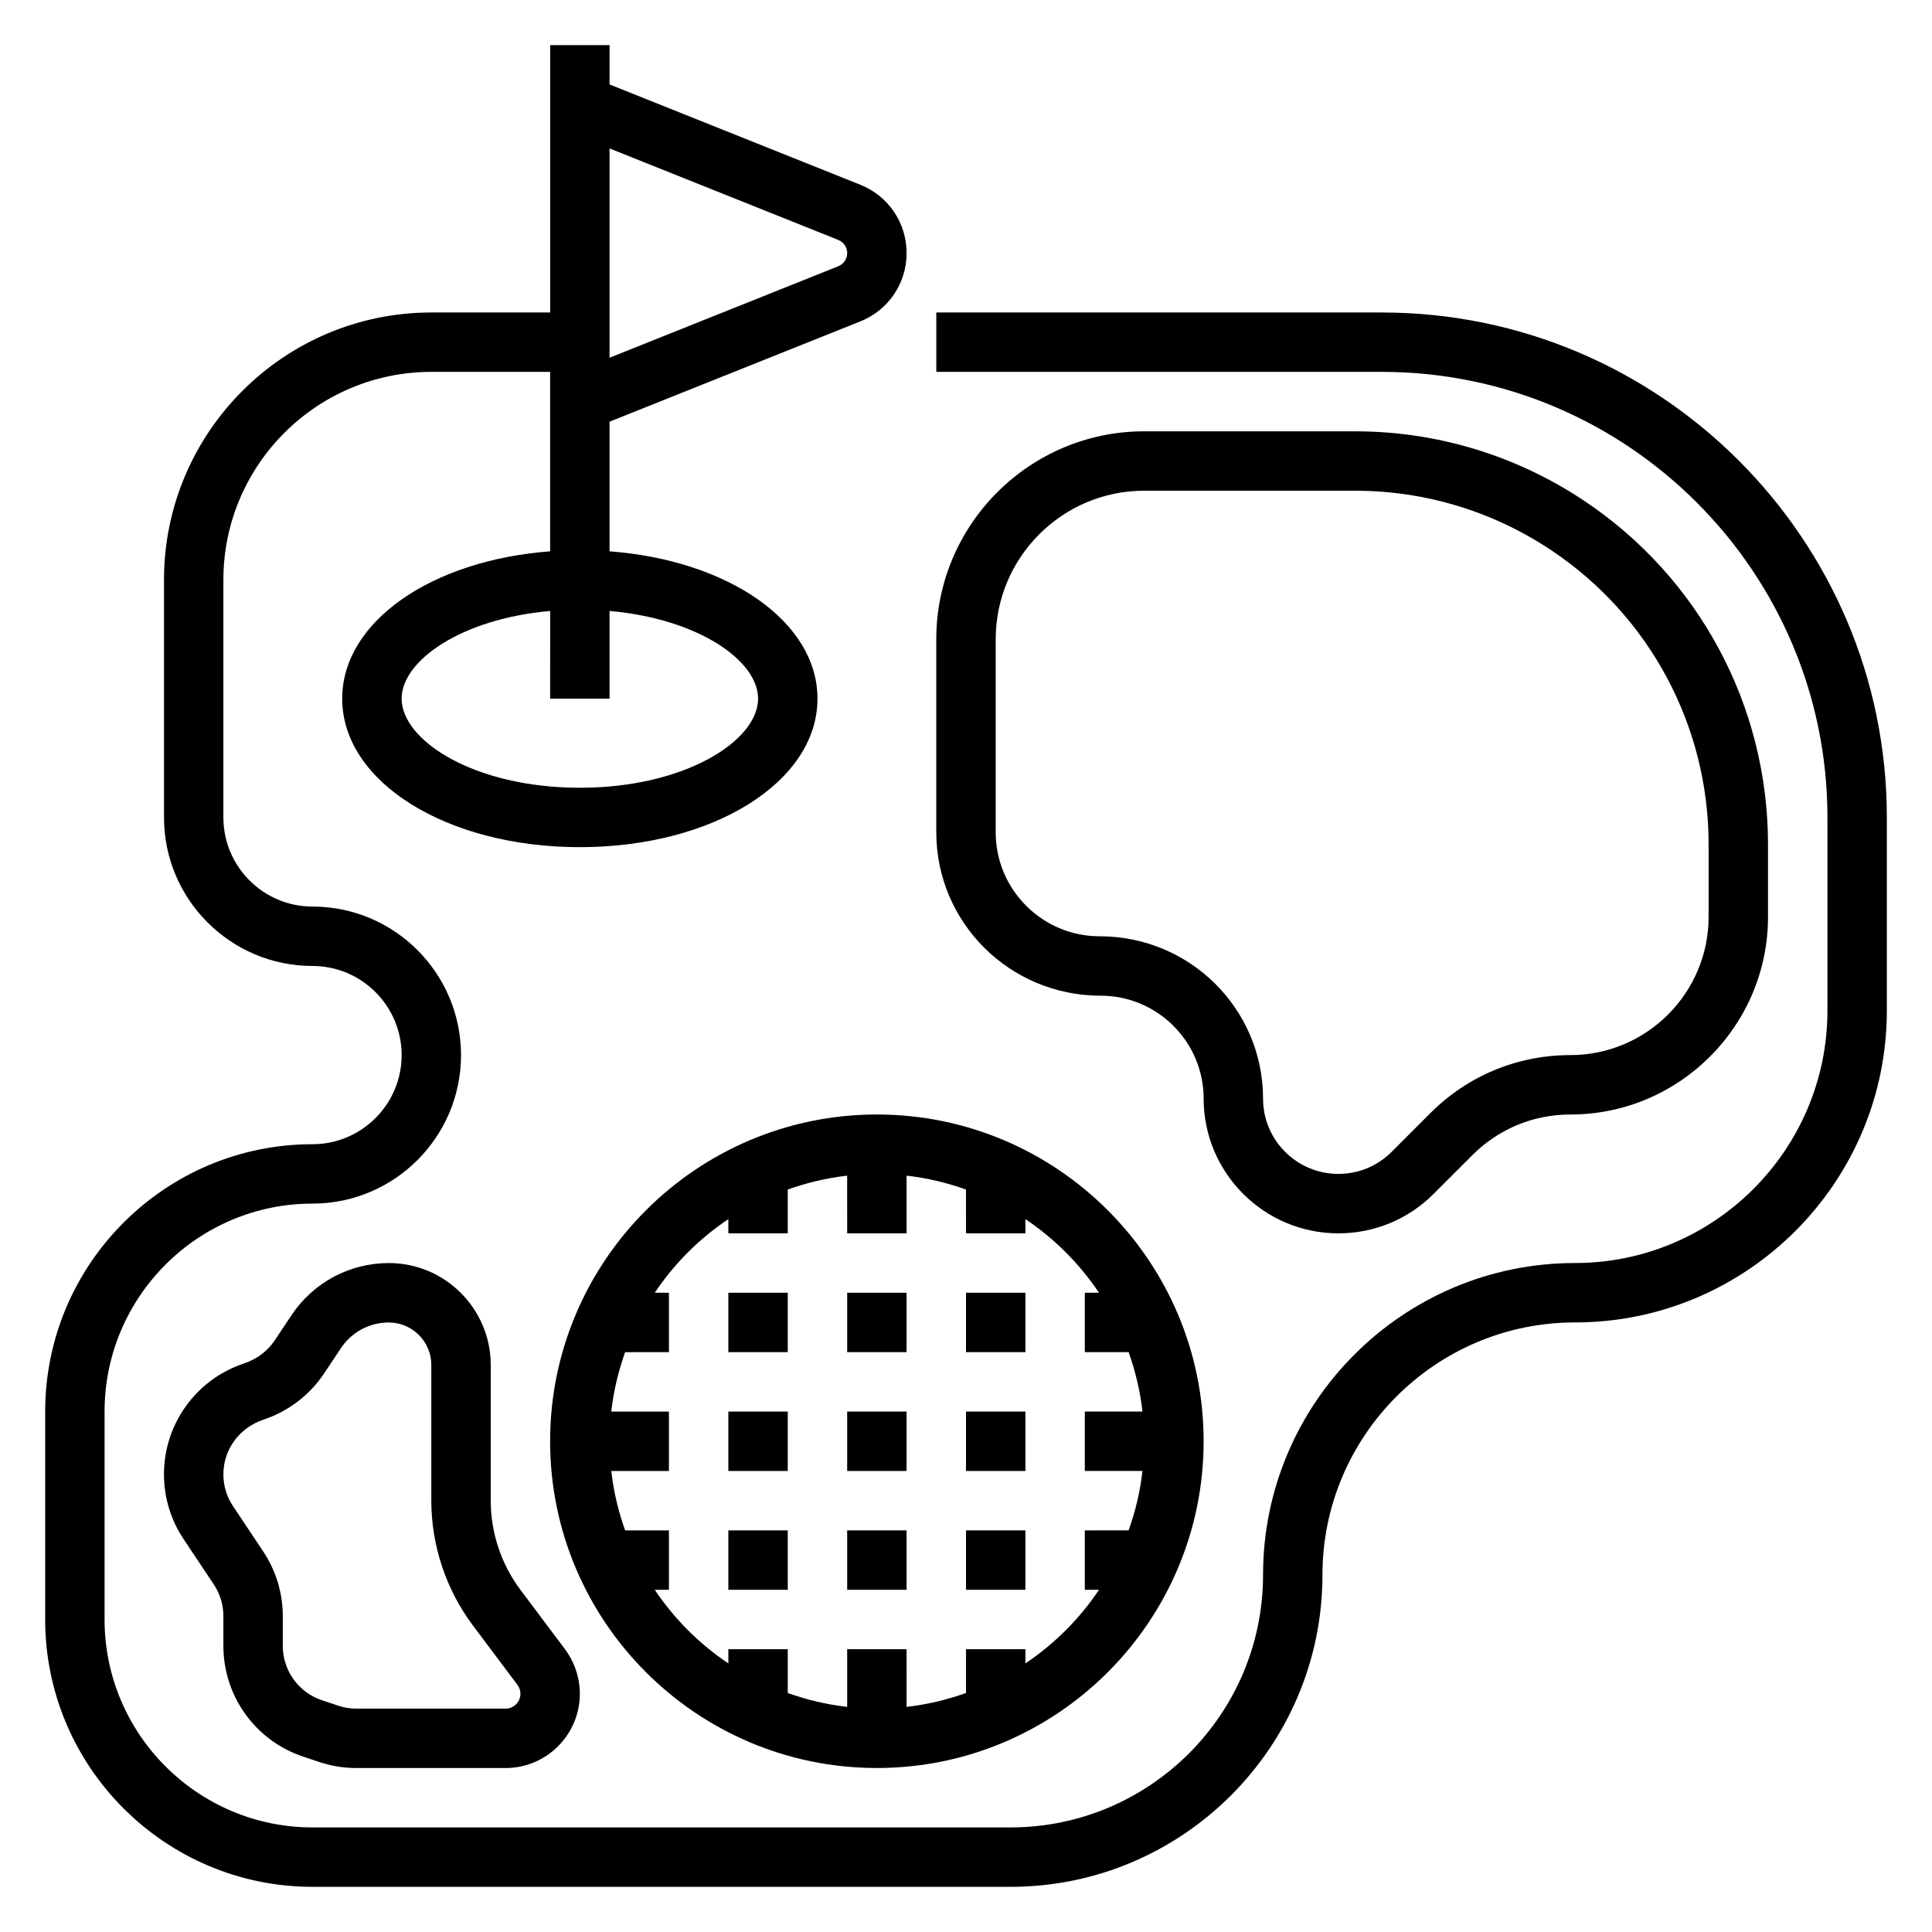
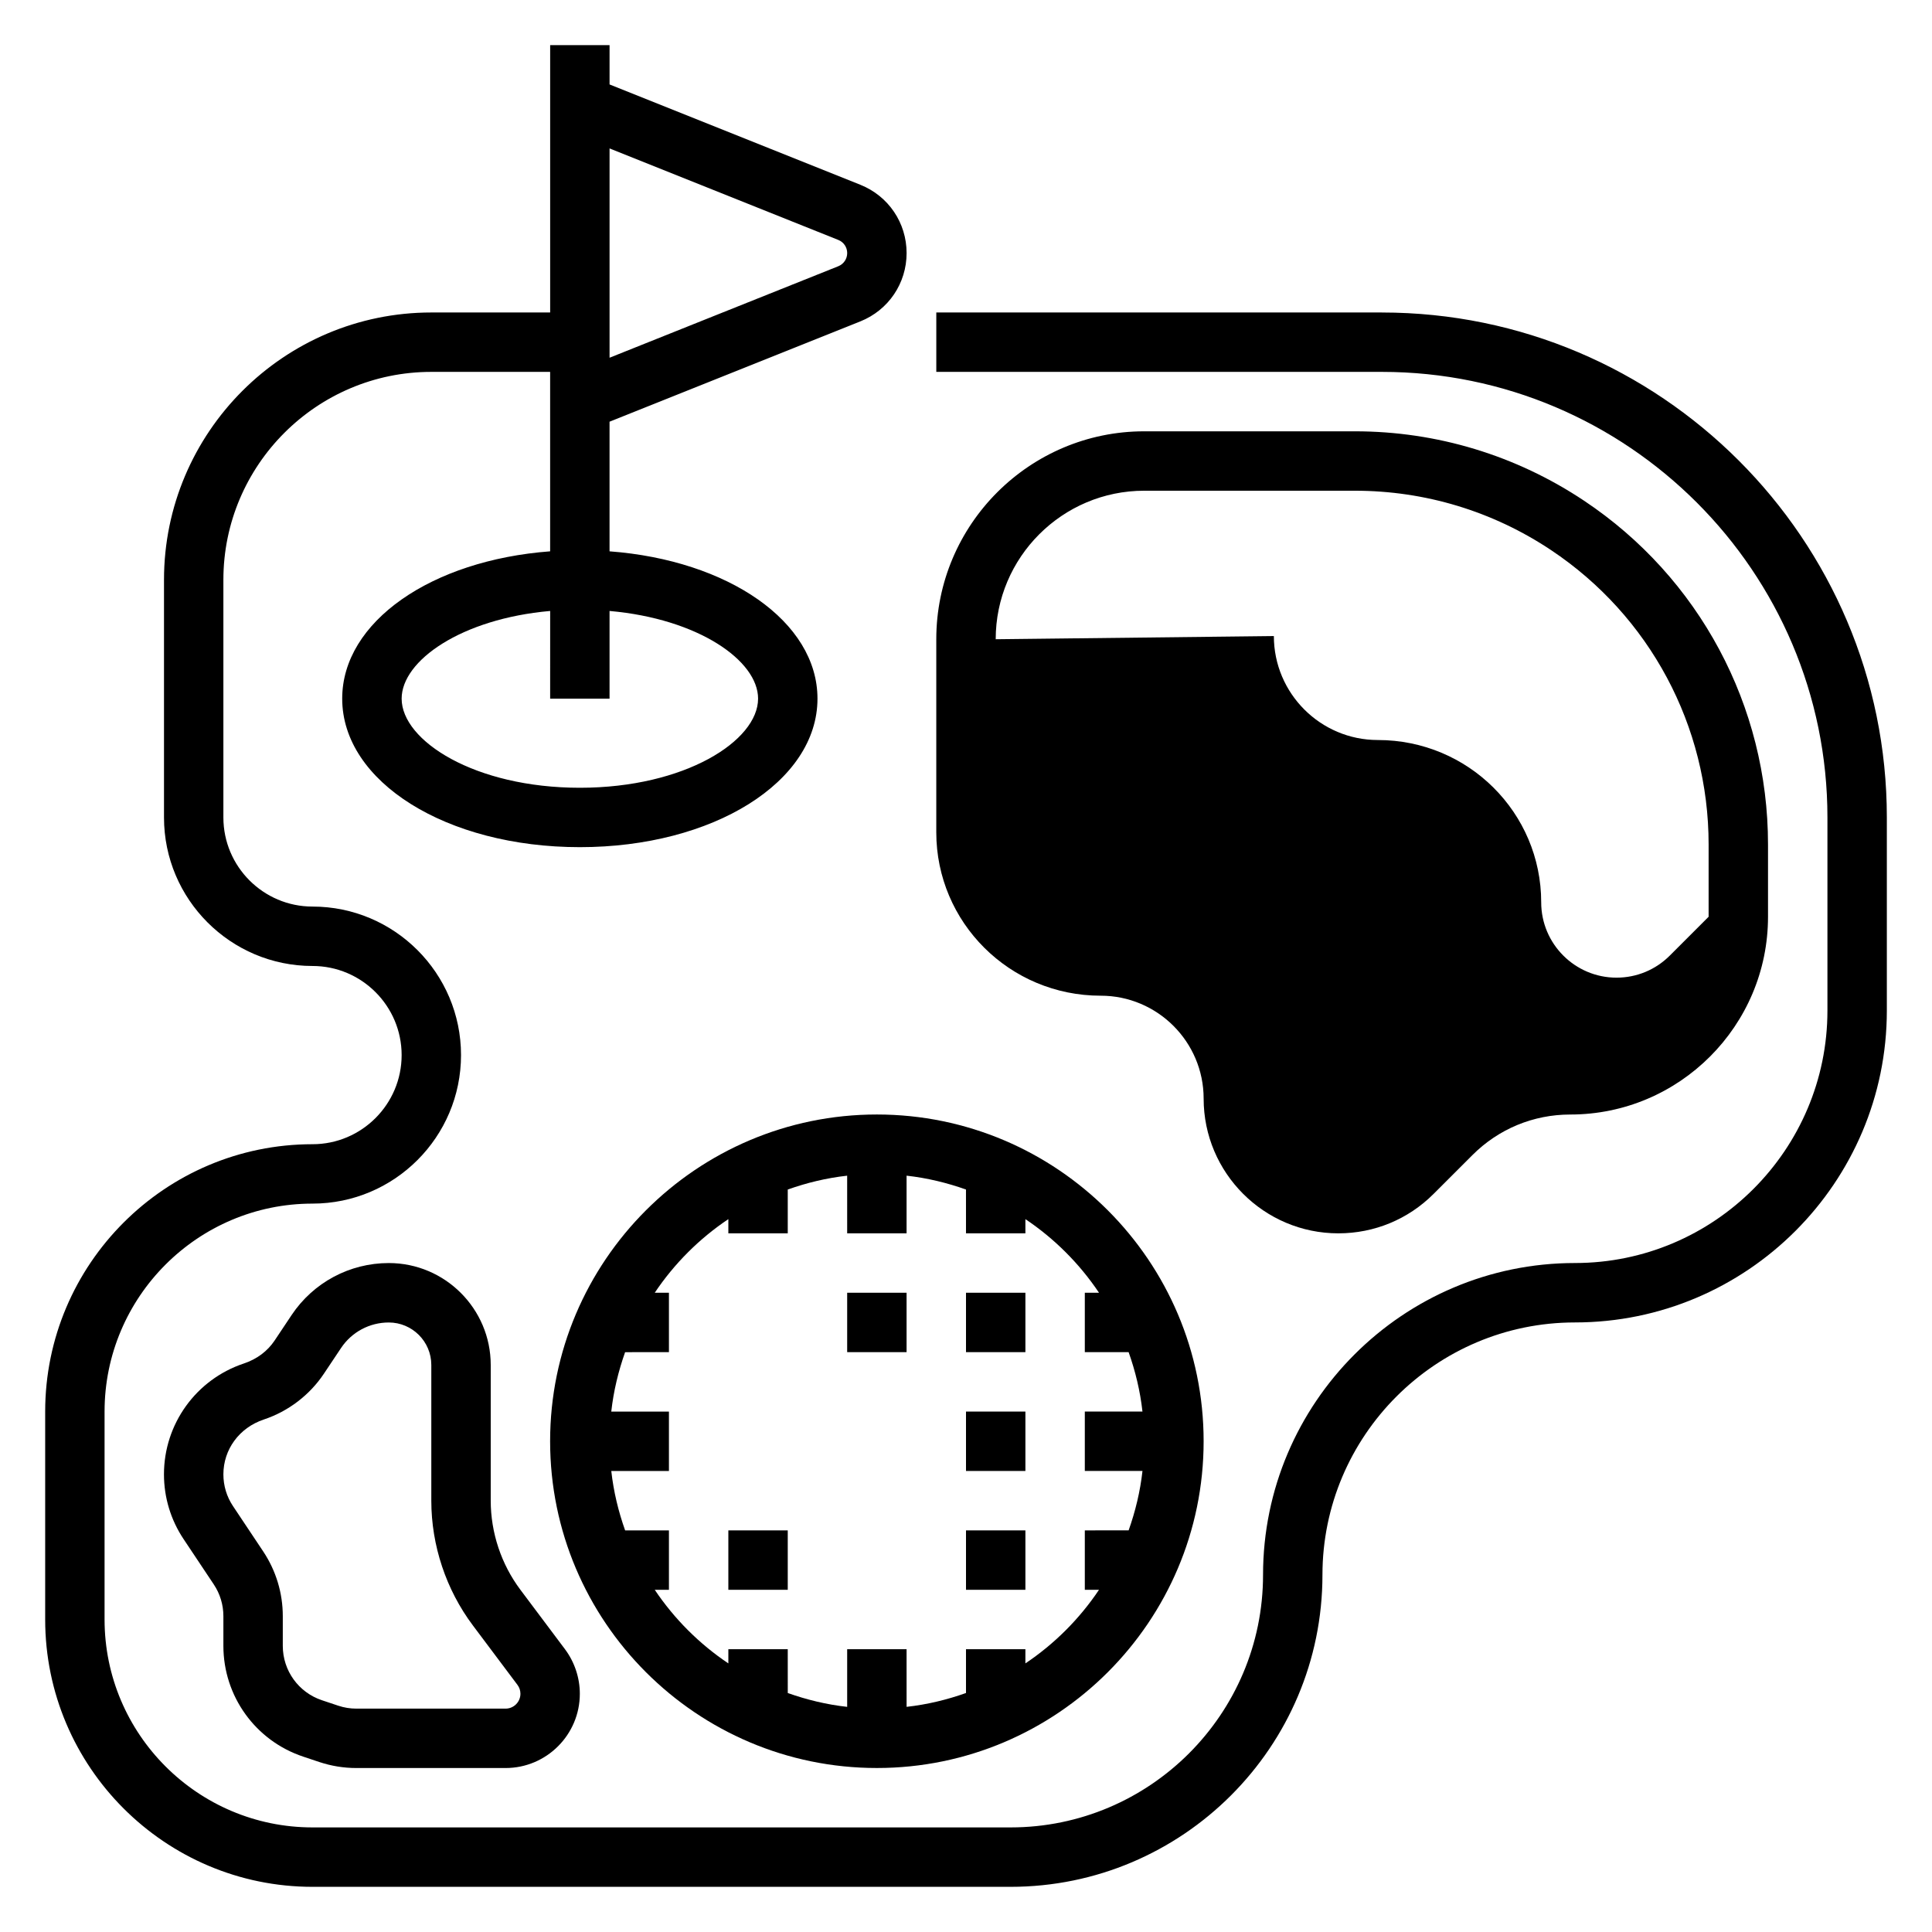
<svg xmlns="http://www.w3.org/2000/svg" fill="#000000" width="800px" height="800px" version="1.1" viewBox="144 144 512 512">
  <g>
    <path d="m510.21 226.81h-118.08v15.742h118.08c65.109 0 118.08 52.973 118.08 118.08v51.168c0 36.895-30.016 66.914-66.914 66.914-45.578 0-82.656 37.078-82.656 82.656 0 36.895-30.016 66.914-66.914 66.914h-184.99c-30.379 0-55.105-24.719-55.105-55.105v-55.105c0-30.387 24.727-55.105 55.105-55.105 21.703 0 39.359-17.656 39.359-39.359s-17.656-39.359-39.359-39.359c-13.02 0-23.617-10.598-23.617-23.617v-62.977c0-30.387 24.727-55.105 55.105-55.105h31.488v47.555c-31.457 2.356-55.105 18.641-55.105 39.039 0 22.074 27.664 39.359 62.977 39.359s62.977-17.285 62.977-39.359c0-20.395-23.648-36.676-55.105-39.039v-34.352l66.465-26.582c7.449-2.984 12.258-10.094 12.258-18.105 0-8.016-4.809-15.121-12.266-18.105l-66.453-26.586v-10.414h-15.742v70.848h-31.488c-39.07 0-70.848 31.789-70.848 70.848v62.977c0 21.703 17.656 39.359 39.359 39.359 13.02 0 23.617 10.598 23.617 23.617s-10.598 23.617-23.617 23.617c-39.07 0-70.848 31.789-70.848 70.848v55.105c0 39.062 31.781 70.848 70.848 70.848h184.99c45.578 0 82.652-37.078 82.652-82.656 0-36.895 30.016-66.914 66.914-66.914 45.578 0 82.656-37.074 82.656-82.656v-51.168c0-73.789-60.031-133.82-133.82-133.82zm-165.31 102.34c0 11.172-19.398 23.617-47.23 23.617-27.836 0-47.23-12.445-47.23-23.617 0-10.078 15.824-21.168 39.359-23.238l-0.004 23.238h15.742v-23.238c23.539 2.074 39.363 13.164 39.363 23.238zm21.246-121.57c1.441 0.574 2.371 1.945 2.371 3.488 0 1.543-0.93 2.914-2.363 3.488l-60.613 24.246v-55.469z" />
    <path d="m376.38 612.54c47.742 0 86.594-38.848 86.594-86.594 0-47.742-38.848-86.594-86.594-86.594-47.742 0-86.594 38.848-86.594 86.594 0 47.746 38.848 86.594 86.594 86.594zm-39.359-145.46v3.766h15.742v-11.609c5.023-1.785 10.273-3.062 15.742-3.668l0.004 15.277h15.742v-15.281c5.473 0.605 10.723 1.891 15.742 3.668l0.004 11.613h15.742v-3.762c7.707 5.164 14.344 11.809 19.508 19.508l-3.762-0.004v15.742h11.609c1.785 5.023 3.062 10.281 3.668 15.742l-15.277 0.004v15.742h15.281c-0.605 5.465-1.891 10.723-3.668 15.742l-11.613 0.004v15.742h3.762c-5.164 7.707-11.801 14.344-19.508 19.508v-3.762h-15.742v11.609c-5.023 1.785-10.273 3.062-15.742 3.668l-0.004-15.277h-15.742v15.281c-5.473-0.605-10.723-1.891-15.742-3.668l-0.004-11.613h-15.742v3.762c-7.707-5.164-14.344-11.809-19.508-19.508l3.762 0.004v-15.742h-11.609c-1.785-5.023-3.062-10.281-3.668-15.742l15.277-0.004v-15.742h-15.281c0.605-5.465 1.891-10.723 3.668-15.742l11.613-0.004v-15.742h-3.762c5.164-7.711 11.801-14.348 19.508-19.512z" />
-     <path d="m368.51 518.08h15.742v15.742h-15.742z" />
    <path d="m368.51 486.59h15.742v15.742h-15.742z" />
-     <path d="m368.51 549.57h15.742v15.742h-15.742z" />
    <path d="m400 549.57h15.742v15.742h-15.742z" />
    <path d="m400 518.08h15.742v15.742h-15.742z" />
    <path d="m400 486.59h15.742v15.742h-15.742z" />
-     <path d="m337.02 486.59h15.742v15.742h-15.742z" />
-     <path d="m337.02 518.08h15.742v15.742h-15.742z" />
    <path d="m337.02 549.57h15.742v15.742h-15.742z" />
    <path d="m224.36 609.53 4.289 1.434c3.156 1.047 6.453 1.582 9.785 1.582h39.547c10.855 0 19.68-8.832 19.68-19.68 0-4.227-1.395-8.414-3.938-11.809l-11.805-15.742c-5.078-6.762-7.871-15.152-7.871-23.617v-35.969c0-14.895-12.117-27.008-27.016-27.008-10.359 0-19.988 5.148-25.75 13.777l-4.504 6.754c-1.867 2.793-4.652 4.922-8.172 6.094-12.648 4.227-21.152 16.027-21.152 29.367 0 6.133 1.801 12.066 5.195 17.16l7.996 11.996c1.672 2.5 2.555 5.41 2.555 8.426v7.871c0 13.344 8.5 25.145 21.16 29.363zm-10.441-89.348c6.496-2.164 12.172-6.496 15.957-12.195l4.504-6.746c2.824-4.242 7.559-6.769 12.641-6.769 6.223-0.008 11.281 5.047 11.281 11.258v35.969c0 11.848 3.914 23.594 11.02 33.062l11.801 15.734c0.523 0.695 0.797 1.512 0.797 2.371 0 2.172-1.77 3.938-3.938 3.938h-39.551c-1.637 0-3.25-0.262-4.801-0.781l-4.289-1.434c-6.227-2.07-10.398-7.863-10.398-14.422v-7.871c0-6.133-1.801-12.066-5.195-17.16l-7.996-11.996c-1.672-2.496-2.551-5.41-2.551-8.426 0-6.555 4.172-12.352 10.719-14.531z" />
-     <path d="m435.7 407.87c15.035 0 27.277 12.234 27.277 27.27 0 19.688 16.012 35.707 35.699 35.707 9.531 0 18.508-3.715 25.246-10.461l10.297-10.289c6.926-6.93 16.137-10.738 25.922-10.738 28.898 0 52.402-23.508 52.402-52.406v-19.168c0-36.691-18.223-70.746-48.75-91.094-18.043-12.027-39.047-18.391-60.734-18.391h-55.828c-30.379 0-55.105 24.719-55.105 55.105v51.168c0 23.875 19.43 43.297 43.574 43.297zm-27.828-94.465c0-21.703 17.656-39.359 39.359-39.359h55.828c18.57 0 36.551 5.441 51.996 15.742 26.141 17.43 41.746 46.586 41.746 77.996v19.168c0 20.219-16.445 36.66-36.66 36.66-13.988 0-27.145 5.449-37.055 15.352l-10.297 10.297c-3.769 3.762-8.785 5.84-14.113 5.84-11 0-19.957-8.957-19.957-19.961 0-23.719-19.293-43.016-43.297-43.016-15.191 0-27.551-12.359-27.551-27.551z" />
+     <path d="m435.7 407.87c15.035 0 27.277 12.234 27.277 27.27 0 19.688 16.012 35.707 35.699 35.707 9.531 0 18.508-3.715 25.246-10.461l10.297-10.289c6.926-6.93 16.137-10.738 25.922-10.738 28.898 0 52.402-23.508 52.402-52.406v-19.168c0-36.691-18.223-70.746-48.75-91.094-18.043-12.027-39.047-18.391-60.734-18.391h-55.828c-30.379 0-55.105 24.719-55.105 55.105v51.168c0 23.875 19.43 43.297 43.574 43.297zm-27.828-94.465c0-21.703 17.656-39.359 39.359-39.359h55.828c18.57 0 36.551 5.441 51.996 15.742 26.141 17.43 41.746 46.586 41.746 77.996v19.168l-10.297 10.297c-3.769 3.762-8.785 5.84-14.113 5.84-11 0-19.957-8.957-19.957-19.961 0-23.719-19.293-43.016-43.297-43.016-15.191 0-27.551-12.359-27.551-27.551z" />
  </g>
</svg>